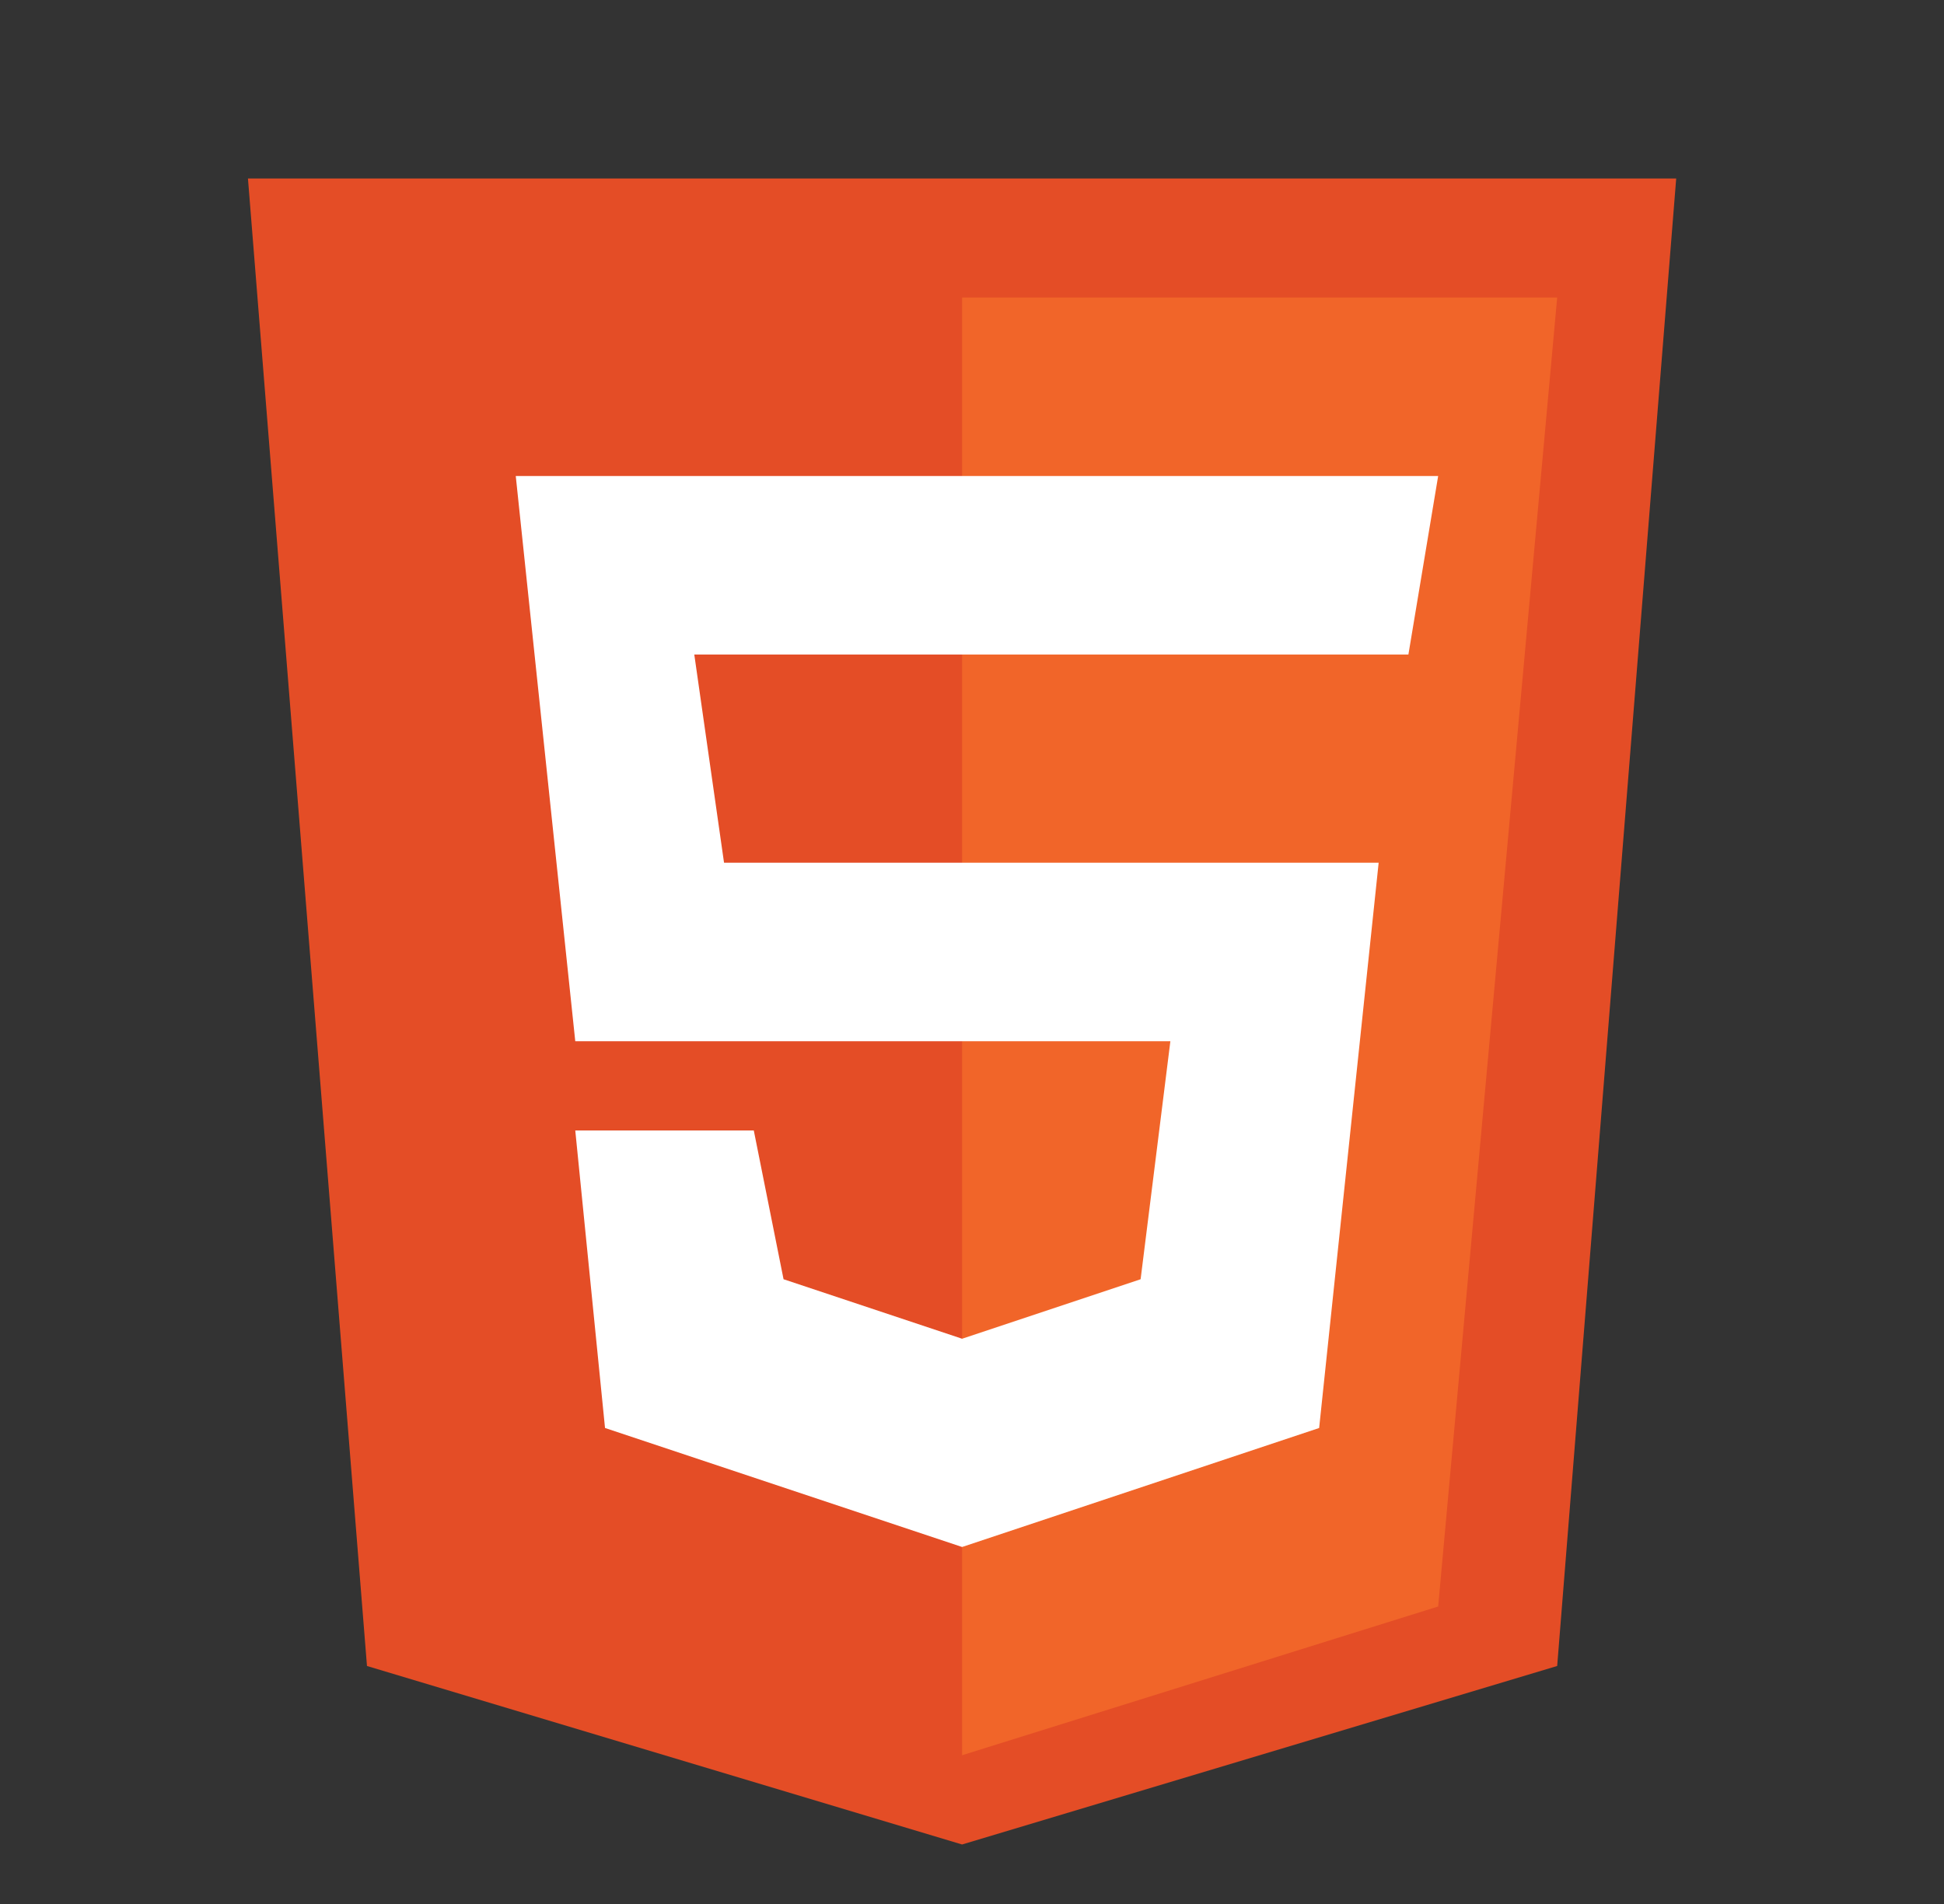
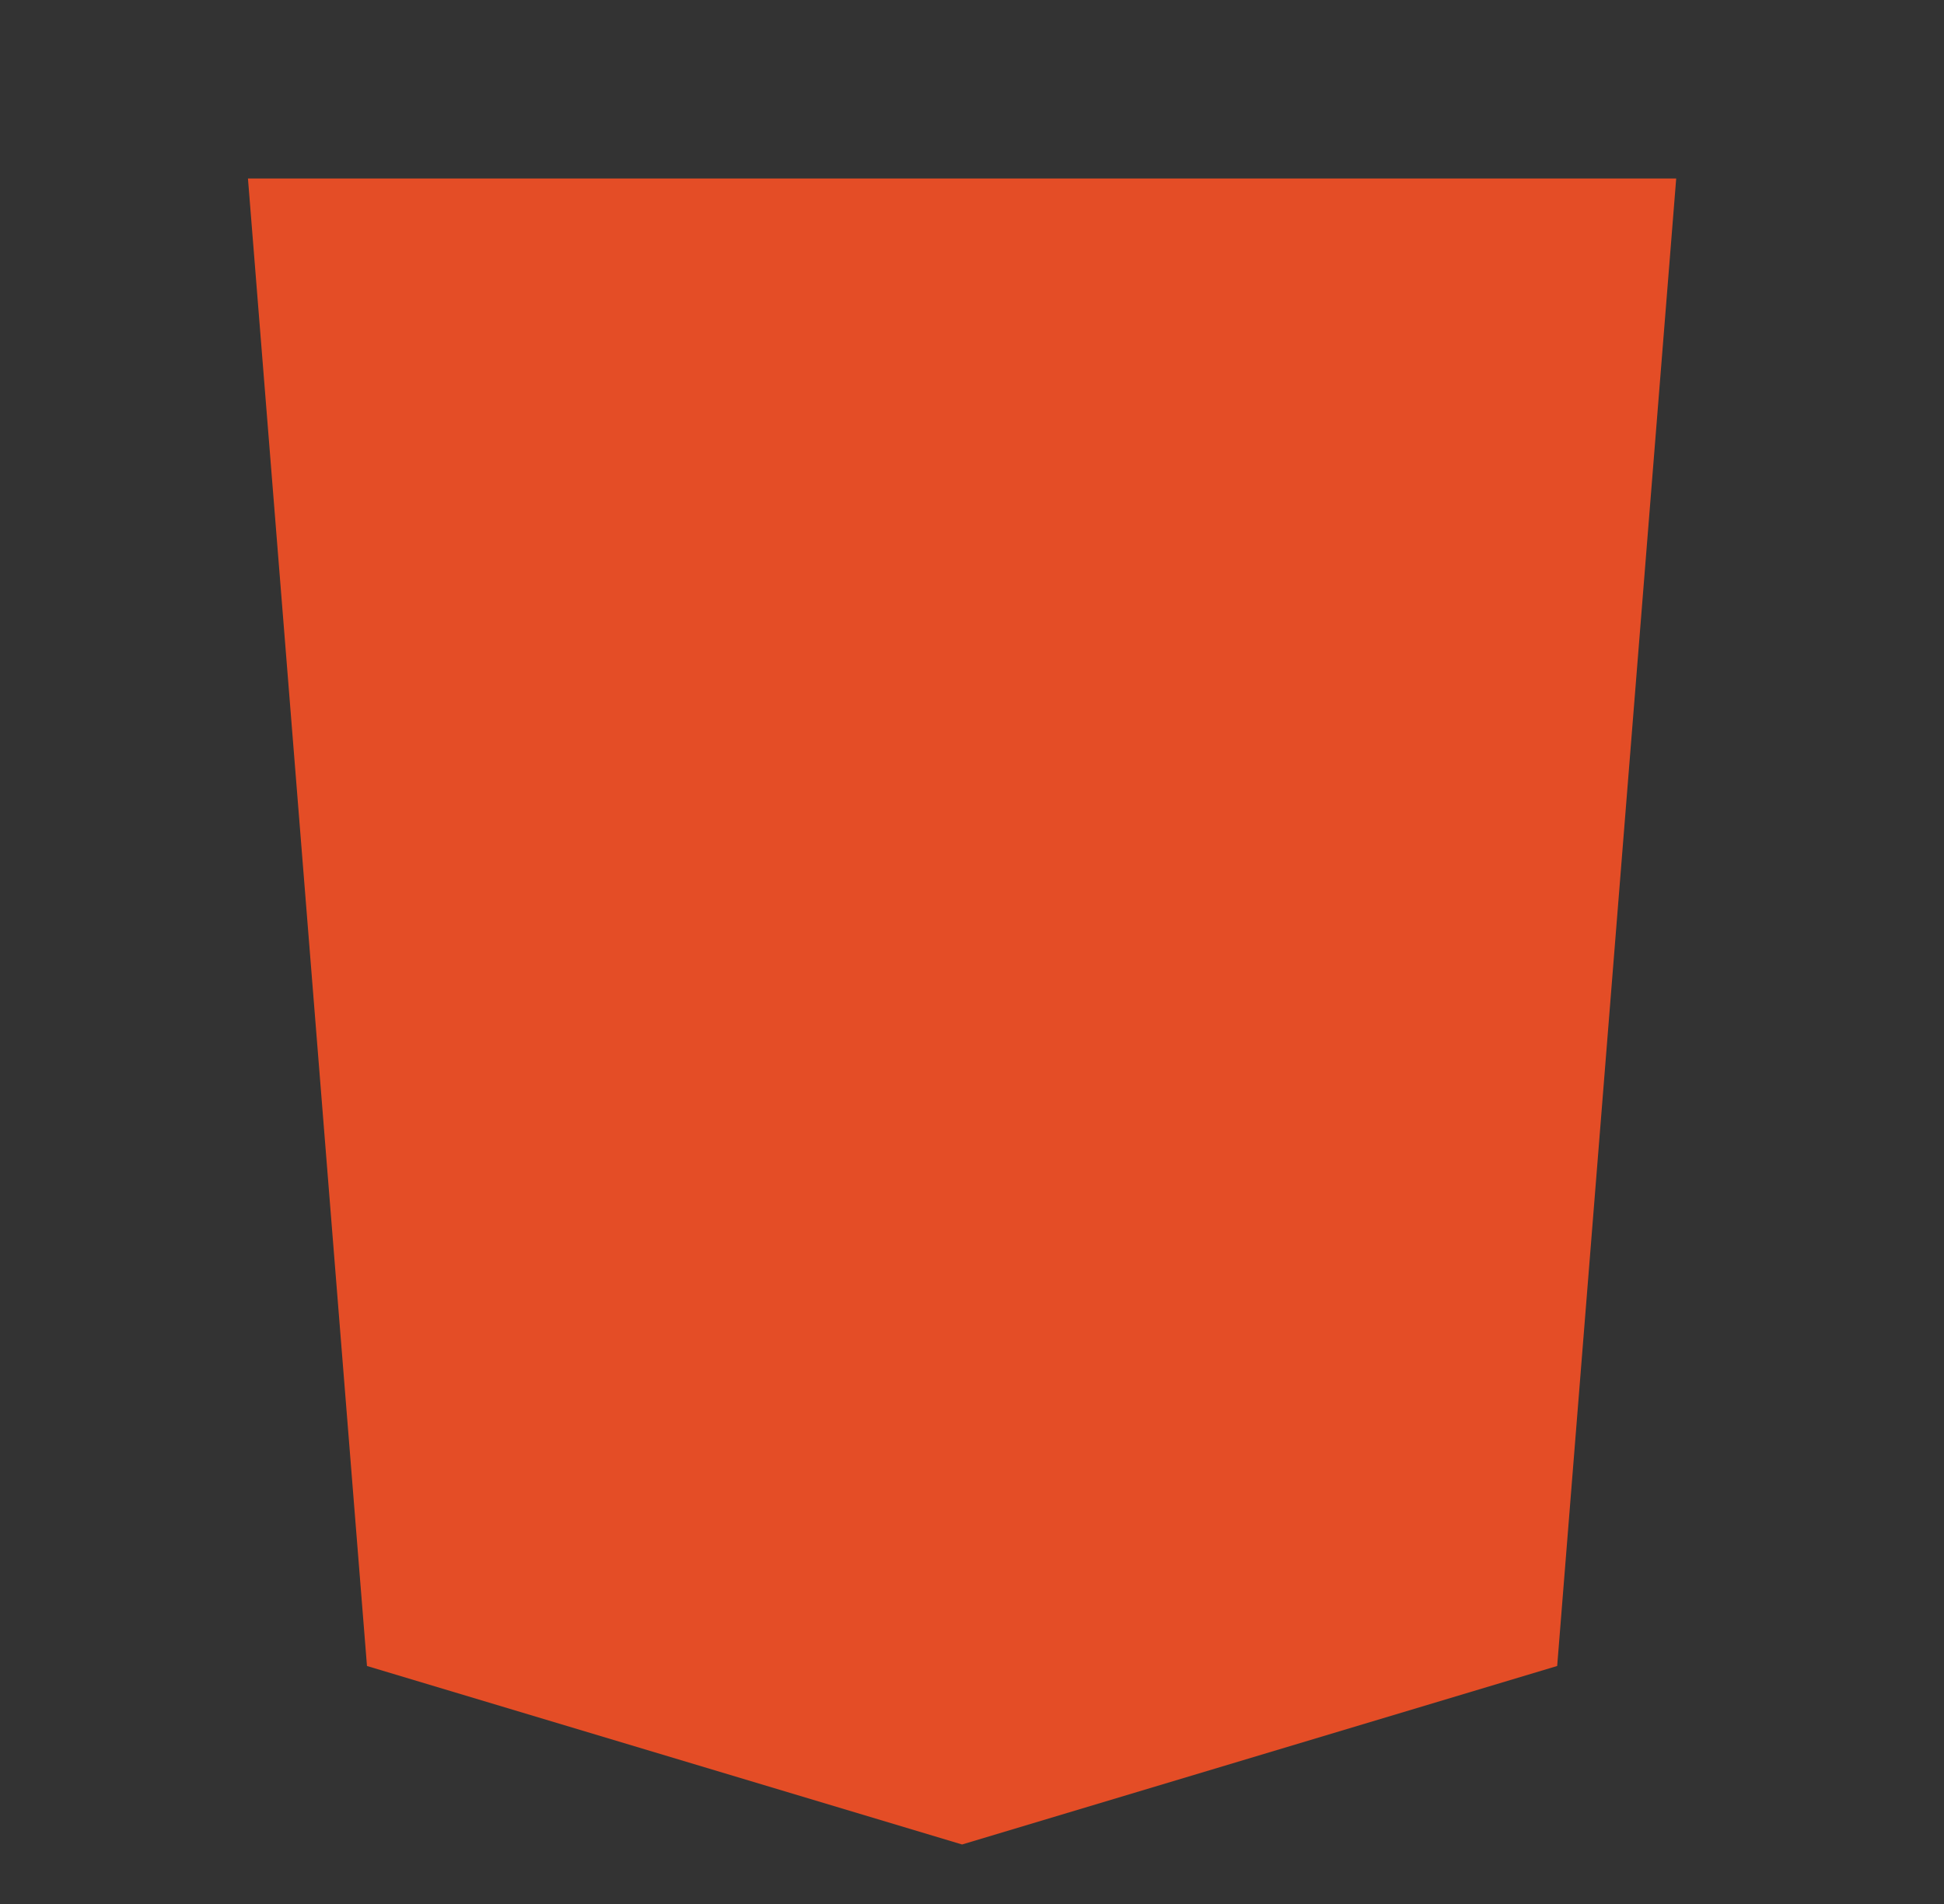
<svg xmlns="http://www.w3.org/2000/svg" width="49" height="48" fill="none">
  <rect width="100%" height="100%" fill="#333333" stroke="none" />
  <path fill="#E44D26" d="m9.25 42-3-37.5h36l-3 37.5-15 4.5-15-4.5Z" />
-   <path fill="#F16529" d="M39.25 7.5h-15v36.75l12-3.75 3-33Z" />
-   <path fill="#fff" d="M14.5 26.25 13 12h23.25l-.75 4.5h-18l.75 5.25h16.5L33.25 36l-9 3-9-3-.75-7.5H19l.75 3.75 4.5 1.5 4.5-1.5.75-6h-15Z" />
</svg>